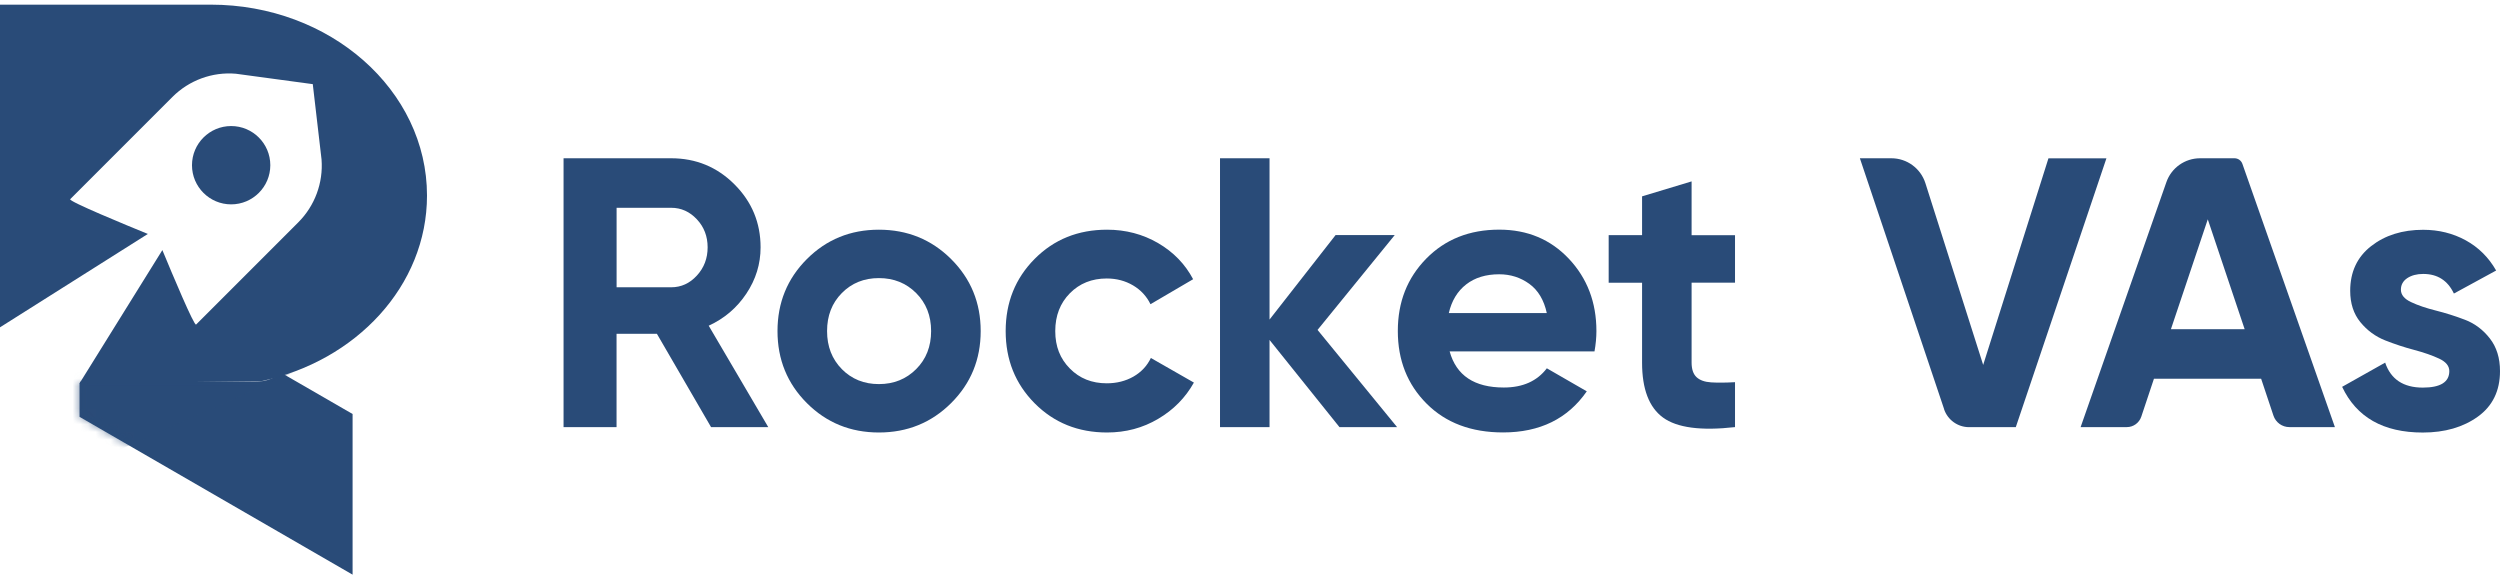
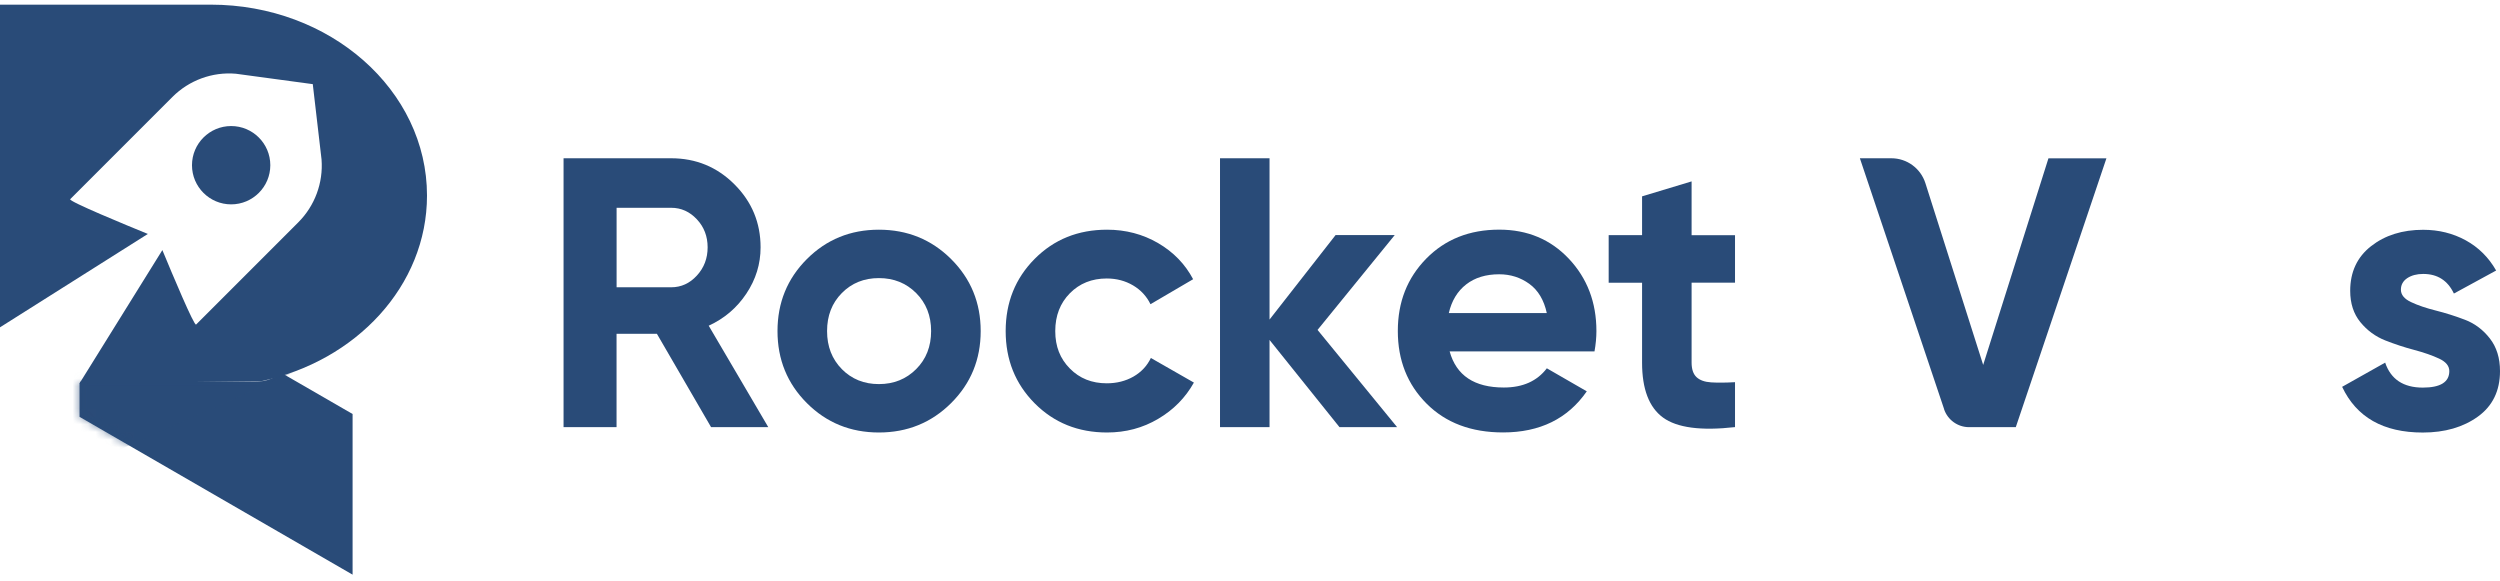
<svg xmlns="http://www.w3.org/2000/svg" width="327" height="76" viewBox="0 0 327 76" fill="none">
  <path d="M314.038 37.884C314.038 38.555 314.479 39.099 315.368 39.515C316.257 39.937 317.337 40.301 318.61 40.621C319.883 40.941 321.155 41.344 322.428 41.83C323.7 42.316 324.781 43.128 325.67 44.266C326.559 45.404 327 46.83 327 48.538C327 51.115 326.034 53.104 324.11 54.491C322.185 55.879 319.78 56.576 316.903 56.576C311.742 56.576 308.231 54.581 306.351 50.597L311.979 47.431C312.714 49.606 314.357 50.699 316.903 50.699C319.211 50.699 320.369 49.977 320.369 48.538C320.369 47.866 319.927 47.323 319.038 46.907C318.15 46.491 317.069 46.114 315.796 45.775C314.524 45.443 313.251 45.021 311.979 44.522C310.706 44.017 309.625 43.224 308.736 42.137C307.847 41.049 307.406 39.681 307.406 38.044C307.406 35.569 308.321 33.612 310.143 32.193C311.966 30.767 314.236 30.057 316.947 30.057C318.987 30.057 320.848 30.517 322.524 31.438C324.199 32.359 325.523 33.676 326.495 35.384L320.97 38.396C320.164 36.688 318.827 35.831 316.954 35.831C316.116 35.831 315.419 36.017 314.869 36.381C314.319 36.752 314.038 37.251 314.038 37.89V37.884Z" fill="#294B78" />
  <path d="M93.006 55.866L85.921 43.658H80.645V55.866H73.713V20.701H87.782C91.03 20.701 93.793 21.839 96.069 24.116C98.346 26.392 99.484 29.142 99.484 32.352C99.484 34.527 98.864 36.547 97.623 38.408C96.383 40.269 94.746 41.663 92.699 42.603L100.488 55.866H93H93.006ZM80.651 27.179V37.577H87.788C89.093 37.577 90.218 37.065 91.152 36.042C92.092 35.019 92.558 33.791 92.558 32.352C92.558 30.914 92.092 29.692 91.152 28.688C90.212 27.684 89.093 27.179 87.788 27.179H80.651Z" fill="#294B78" />
  <path d="M124.405 52.726C121.828 55.291 118.675 56.57 114.96 56.57C111.244 56.57 108.104 55.291 105.54 52.726C102.976 50.162 101.697 47.022 101.697 43.307C101.697 39.591 102.976 36.452 105.54 33.887C108.104 31.323 111.244 30.044 114.96 30.044C118.675 30.044 121.828 31.323 124.405 33.887C126.982 36.452 128.274 39.591 128.274 43.307C128.274 47.022 126.982 50.162 124.405 52.726ZM110.112 48.282C111.404 49.587 113.016 50.239 114.96 50.239C116.904 50.239 118.528 49.587 119.833 48.282C121.137 46.977 121.789 45.321 121.789 43.307C121.789 41.292 121.137 39.643 119.833 38.332C118.528 37.027 116.904 36.375 114.96 36.375C113.016 36.375 111.398 37.027 110.112 38.332C108.821 39.636 108.181 41.292 108.181 43.307C108.181 45.321 108.827 46.971 110.112 48.282Z" fill="#294B78" />
  <path d="M144.805 56.57C141.019 56.57 137.867 55.297 135.334 52.752C132.808 50.207 131.542 47.061 131.542 43.307C131.542 39.553 132.808 36.407 135.334 33.862C137.86 31.317 141.019 30.044 144.805 30.044C147.248 30.044 149.48 30.632 151.488 31.802C153.496 32.973 155.018 34.552 156.06 36.522L150.484 39.79C149.979 38.754 149.218 37.929 148.201 37.328C147.178 36.727 146.033 36.426 144.76 36.426C142.816 36.426 141.211 37.072 139.939 38.357C138.666 39.649 138.027 41.299 138.027 43.307C138.027 45.315 138.66 46.913 139.939 48.205C141.211 49.497 142.816 50.136 144.76 50.136C146.065 50.136 147.229 49.842 148.252 49.26C149.275 48.672 150.036 47.86 150.535 46.824L156.162 50.041C155.056 52.017 153.502 53.602 151.488 54.786C149.48 55.975 147.248 56.57 144.805 56.57Z" fill="#294B78" />
  <path d="M182.733 55.866H175.2L166.055 44.464V55.866H159.577V20.701H166.055V41.798L174.695 30.747H182.432L172.335 43.153L182.733 55.86V55.866Z" fill="#294B78" />
  <path d="M189.613 45.967C190.483 49.113 192.843 50.687 196.699 50.687C199.174 50.687 201.054 49.849 202.326 48.173L207.551 51.185C205.07 54.766 201.425 56.563 196.597 56.563C192.446 56.563 189.108 55.31 186.601 52.797C184.088 50.284 182.835 47.118 182.835 43.3C182.835 39.483 184.075 36.362 186.55 33.83C189.031 31.304 192.21 30.038 196.098 30.038C199.781 30.038 202.819 31.31 205.217 33.855C207.608 36.4 208.811 39.547 208.811 43.3C208.811 44.138 208.728 45.027 208.561 45.961H189.62L189.613 45.967ZM189.511 40.947H202.32C201.949 39.24 201.188 37.967 200.037 37.129C198.879 36.292 197.569 35.876 196.091 35.876C194.352 35.876 192.907 36.317 191.768 37.206C190.63 38.095 189.876 39.342 189.505 40.947H189.511Z" fill="#294B78" />
  <path d="M226.94 36.976H221.261V47.425C221.261 48.295 221.478 48.934 221.913 49.337C222.348 49.74 222.988 49.964 223.825 50.015C224.663 50.066 225.699 50.06 226.94 49.989V55.866C222.482 56.371 219.342 55.949 217.52 54.613C215.691 53.276 214.783 50.878 214.783 47.431V36.982H210.415V30.754H214.783V25.683L221.261 23.726V30.76H226.94V36.989V36.976Z" fill="#294B78" />
  <path d="M254.291 53.519L243.272 20.701H247.391C249.424 20.701 251.221 22.018 251.841 23.956L259.4 47.732L267.937 20.707H275.521L263.665 55.873H257.552C256.075 55.873 254.757 54.926 254.284 53.526L254.291 53.519Z" fill="#294B78" />
-   <path d="M297.367 54.364L295.755 49.535H281.738L280.081 54.498C279.806 55.316 279.045 55.866 278.189 55.866H272.145L283.362 23.828C284.014 21.954 285.786 20.701 287.768 20.701H292.27C292.737 20.701 293.152 20.995 293.306 21.436L305.405 55.866H299.451C298.505 55.866 297.667 55.259 297.367 54.364ZM283.957 43.057H293.6L288.778 28.688L283.957 43.057Z" fill="#294B78" />
  <path d="M36.719 48.723C35.938 49.452 34.864 49.919 33.489 49.919H10.538L10.404 50.13V54.523L46.119 75.166V54.152L36.719 48.723Z" fill="#294B78" />
  <g opacity="0.6">
    <mask id="mask0_1_708" style="mask-type:luminance" maskUnits="userSpaceOnUse" x="10" y="48" width="37" height="28">
      <path d="M36.719 48.723C35.938 49.452 34.864 49.919 33.489 49.919H10.538L10.404 50.13V54.523L46.119 75.166V54.152L36.719 48.723Z" fill="white" />
    </mask>
    <g mask="url(#mask0_1_708)">
      <path d="M40.837 47.617L15.213 58.993L3.683 53.033V47.617H40.837Z" fill="#294B78" />
    </g>
  </g>
  <path d="M27.562 0.608H0V42.814L19.338 30.6C16.582 29.475 8.921 26.322 9.183 26.053L22.561 12.675C24.742 10.495 27.773 9.382 30.849 9.644L40.588 10.962L40.914 11.006L40.94 11.256L42.059 20.867C42.289 23.918 41.183 26.91 39.021 29.078L25.65 42.45C25.407 42.693 22.548 35.882 21.237 32.711L10.404 50.136L34.117 49.868C46.58 47.259 55.852 37.372 55.852 25.58C55.852 11.787 43.184 0.608 27.562 0.608Z" fill="#294B78" />
  <path d="M30.234 26.731C33.061 26.731 35.357 24.436 35.357 21.609C35.357 18.783 33.061 16.487 30.234 16.487C27.408 16.487 25.112 18.783 25.112 21.609C25.112 24.436 27.408 26.731 30.234 26.731Z" fill="#294B78" />
</svg>